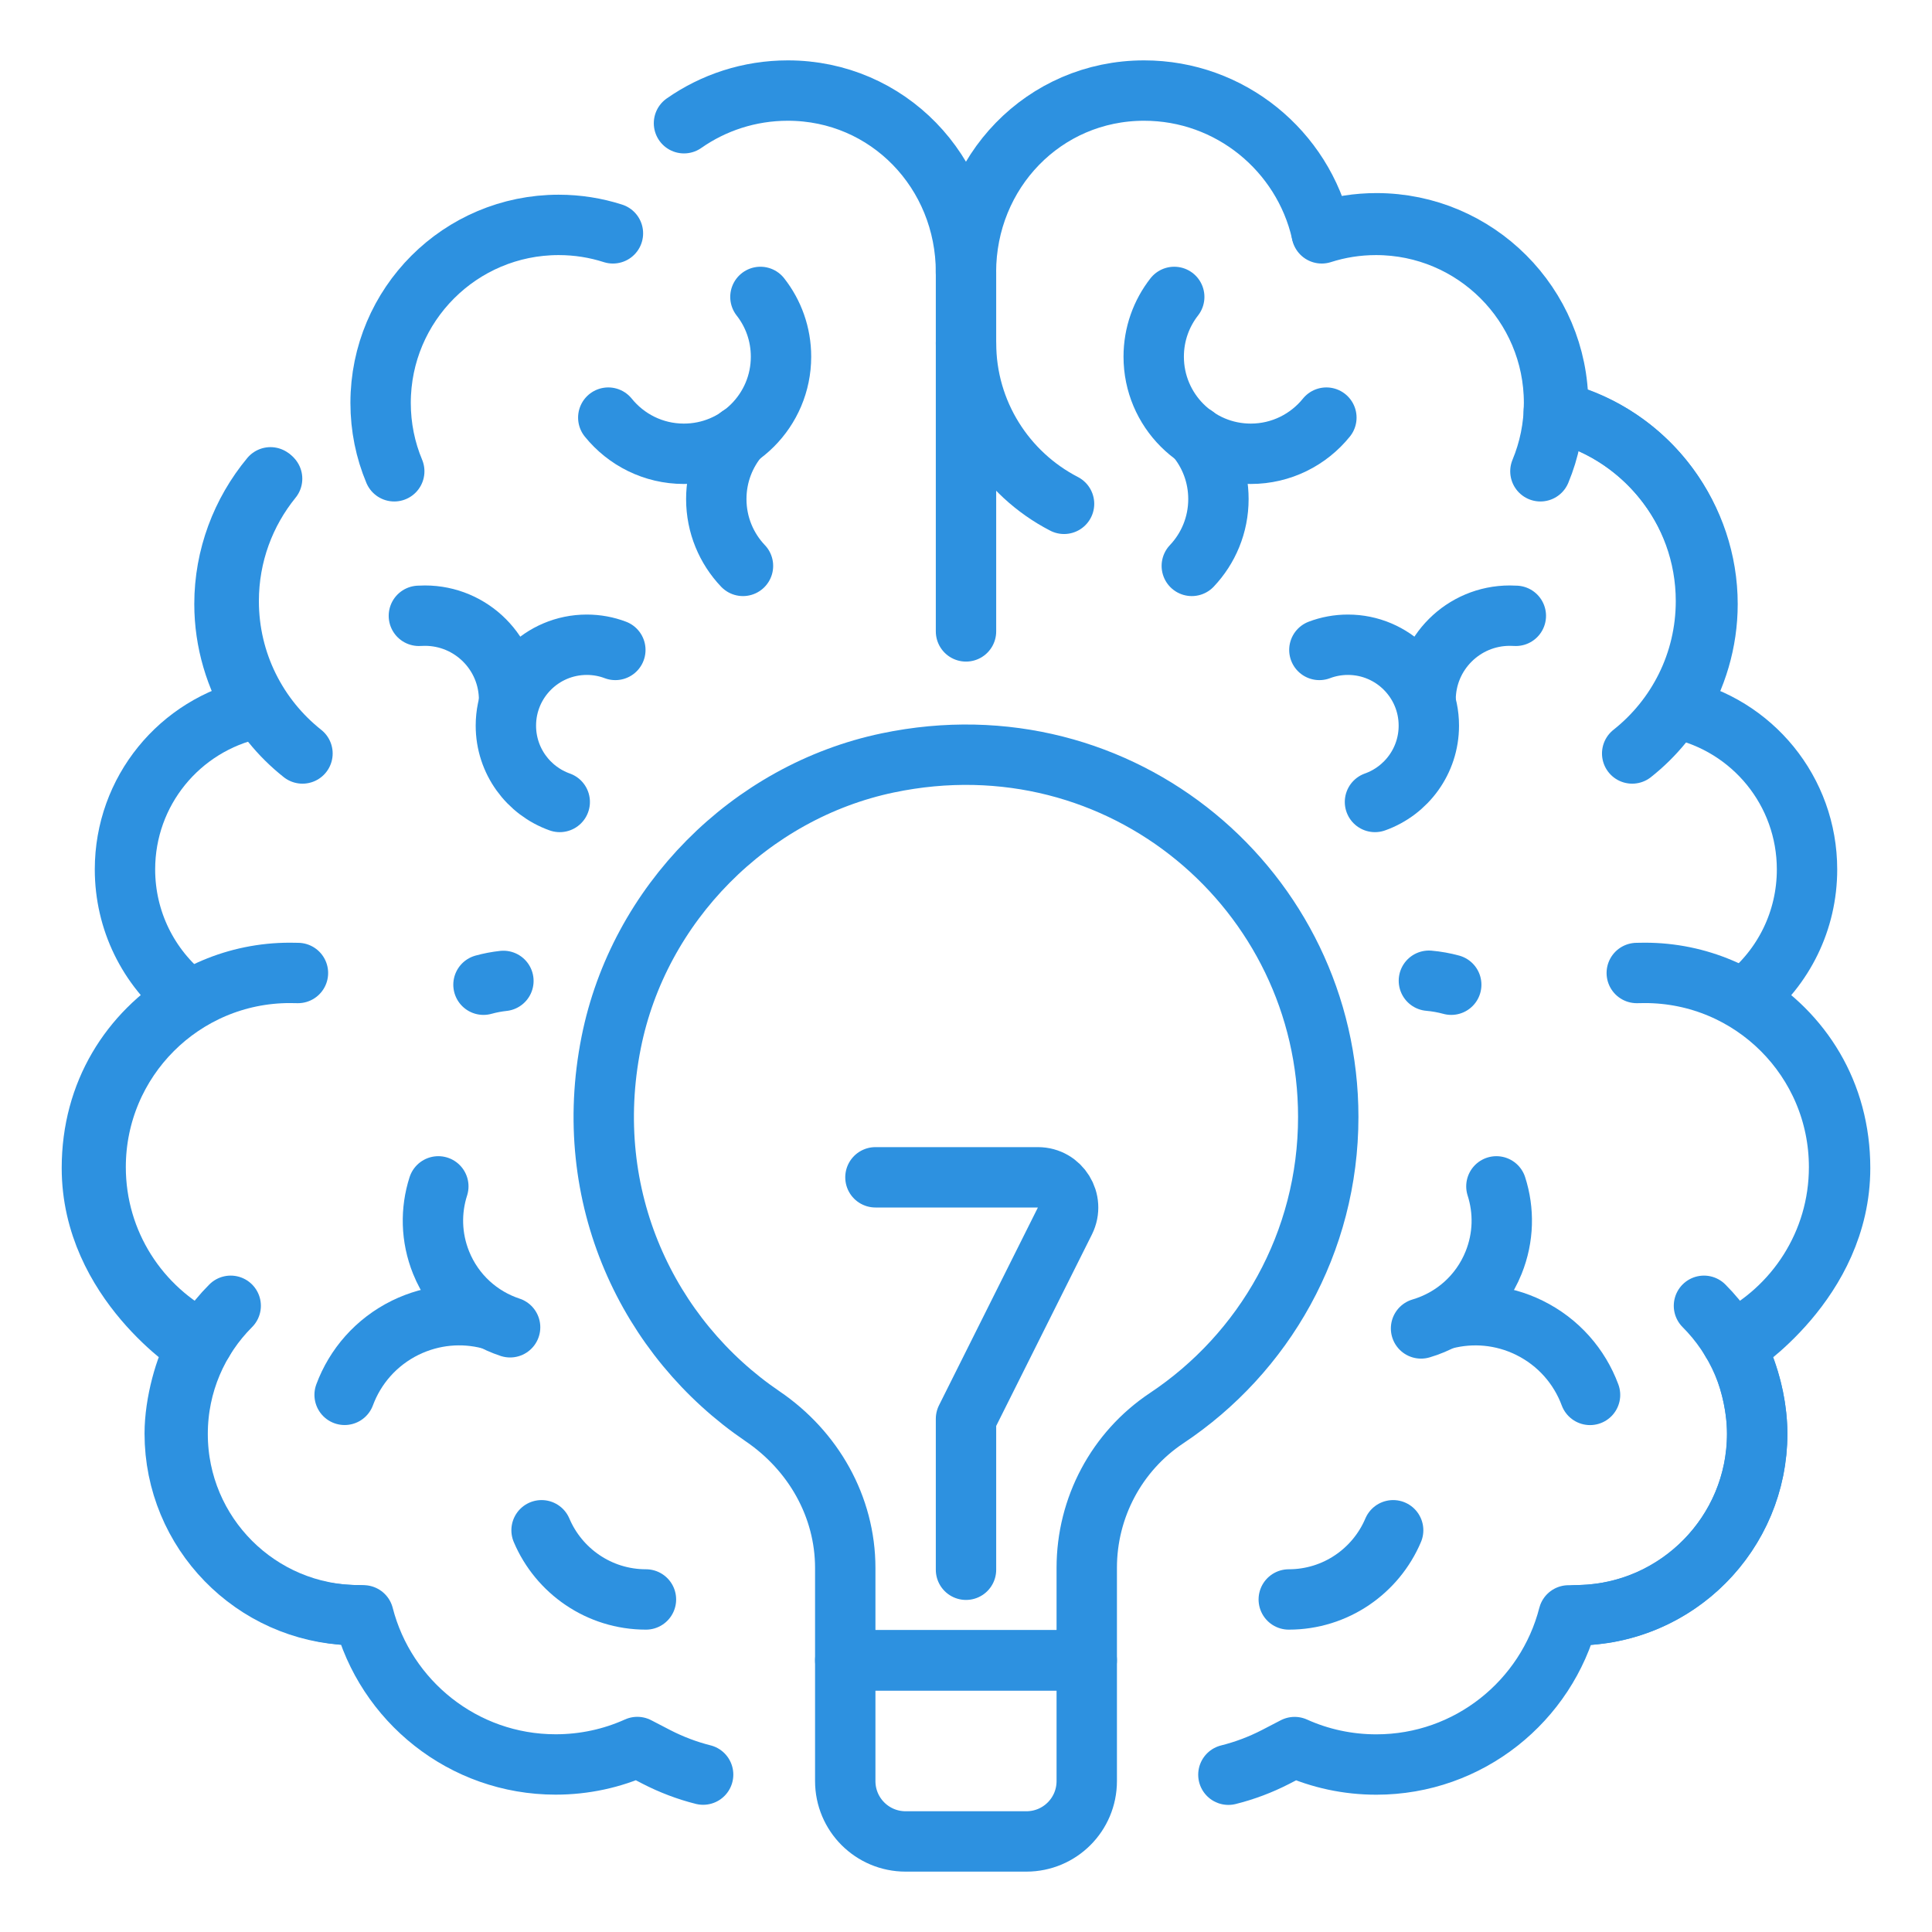
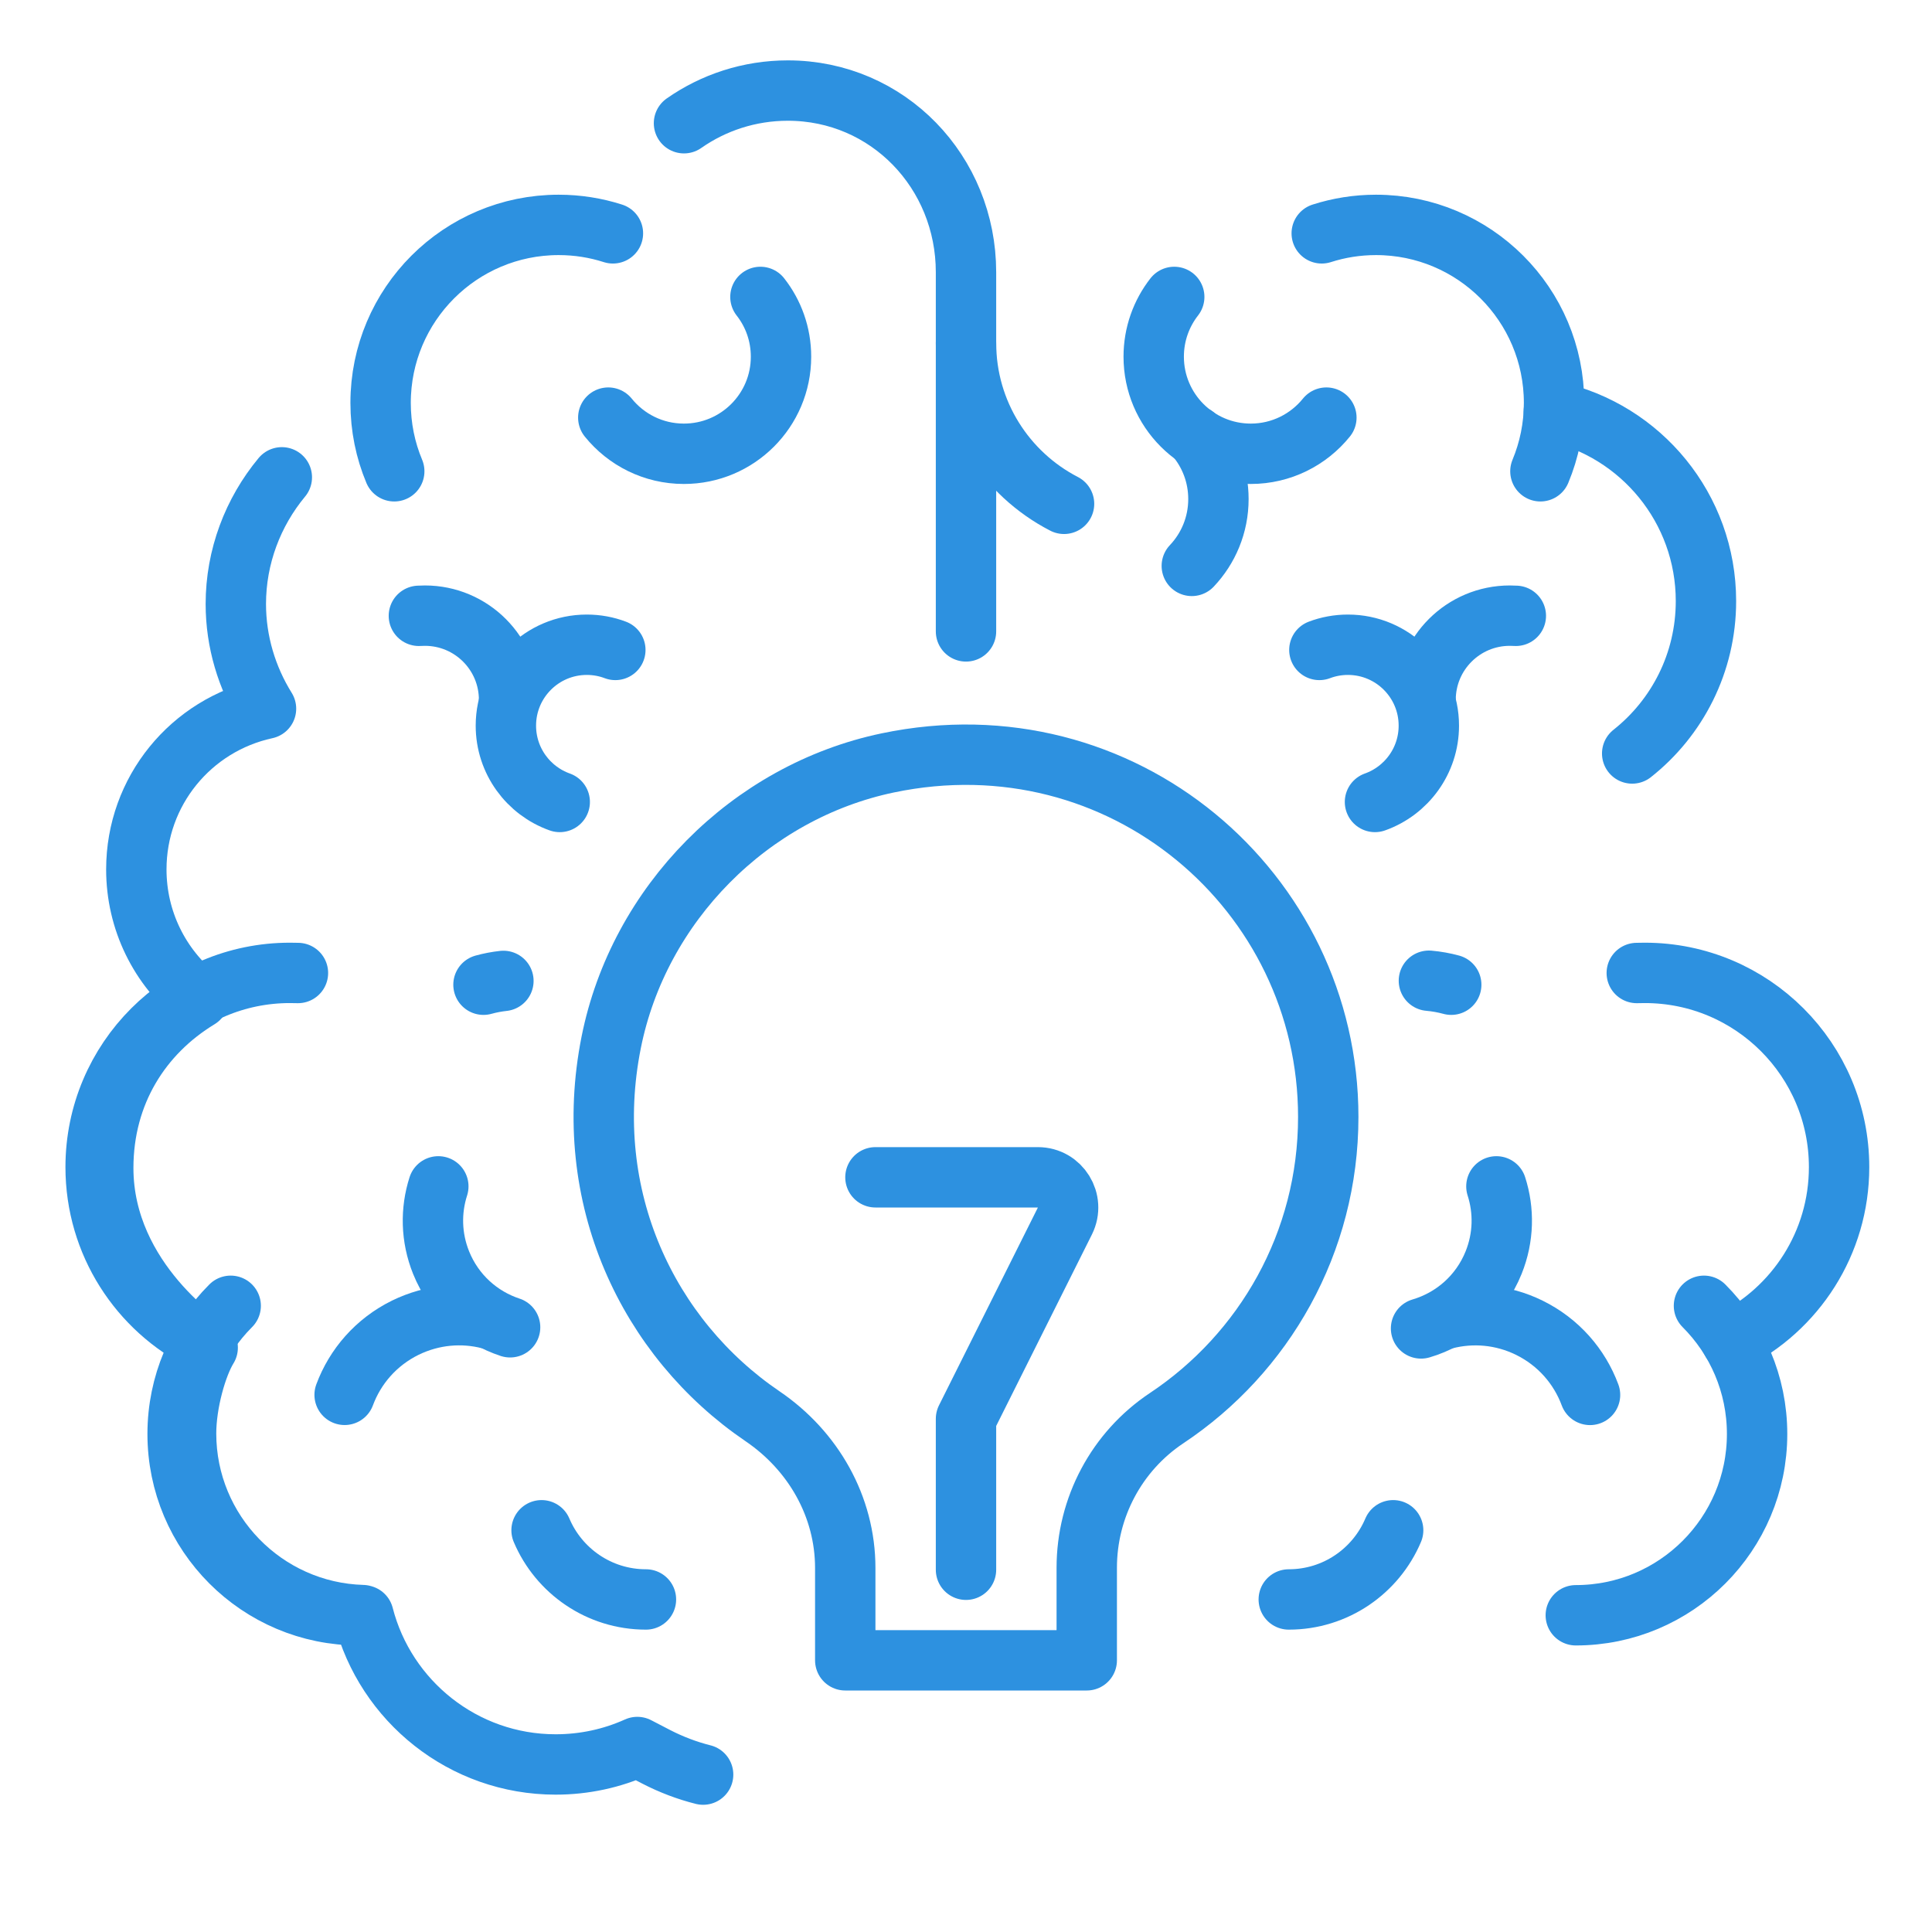
<svg xmlns="http://www.w3.org/2000/svg" height="300" viewBox="0 0 32 32" width="300" version="1.1">
  <g width="100%" height="100%" transform="matrix(1,0,0,1,0,0)">
    <g id="brainstorm_x2C__idea_x2C__Brain_x2C__mind_x2C__bulb">
      <g id="XMLID_260_" fill="none" stroke="#263238" stroke-linecap="round" stroke-linejoin="round" stroke-miterlimit="10">
-         <path id="XMLID_1974_" d="m20.346 29.395c.269-.067.532-.166.781-.294l.316-.164c.419.189.878.289 1.354.289 1.53 0 2.819-1.051 3.183-2.47h.188l.014-.004c1.62-.046 2.924-1.378 2.924-3.008 0-.505-.176-1.126-.358-1.421 0 0 1.73-1.094 1.73-2.976 0-1.246-.635-2.232-1.583-2.808.652-.517 1.035-1.295 1.035-2.138 0-1.296-.904-2.392-2.148-2.662.318-.511.5-1.11.5-1.734 0-1.425-.938-2.701-2.291-3.131l-.185-.064c.001-.034.002-.067.002-.102 0-1.659-1.35-3.01-3.009-3.01-.309 0-.616.048-.912.142-.308-1.339-1.508-2.34-2.937-2.34-1.66 0-2.951 1.35-2.951 3.009" fill="none" fill-opacity="1" stroke="#2d91e0" stroke-opacity="1" data-original-stroke-color="#263238ff" stroke-width="1" data-original-stroke-width="1" />
        <path id="XMLID_2397_" d="m23.933 21.848c.451-.116.945-.078 1.396.143.485.238.833.644 1.007 1.113" fill="none" fill-opacity="1" stroke="#2d91e0" stroke-opacity="1" data-original-stroke-color="#263238ff" stroke-width="1" data-original-stroke-width="1" />
        <path id="XMLID_2275_" d="m24.785 19.65c.128.399.123.843-.046 1.263-.221.549-.675.935-1.202 1.09" fill="none" fill-opacity="1" stroke="#2d91e0" stroke-opacity="1" data-original-stroke-color="#263238ff" stroke-width="1" data-original-stroke-width="1" />
        <path id="XMLID_2395_" d="m23.667 16.244c.125.011.249.033.37.066" fill="none" fill-opacity="1" stroke="#2d91e0" stroke-opacity="1" data-original-stroke-color="#263238ff" stroke-width="1" data-original-stroke-width="1" />
        <path id="XMLID_2393_" d="m19.795 7.221c.241.281.386.646.386 1.045 0 .429-.168.819-.441 1.107" fill="none" fill-opacity="1" stroke="#2d91e0" stroke-opacity="1" data-original-stroke-color="#263238ff" stroke-width="1" data-original-stroke-width="1" />
        <path id="XMLID_2392_" d="m21.969 6.917c-.295.365-.747.599-1.252.599-.888 0-1.608-.72-1.608-1.608 0-.374.127-.717.34-.99" fill="none" fill-opacity="1" stroke="#2d91e0" stroke-opacity="1" data-original-stroke-color="#263238ff" stroke-width="1" data-original-stroke-width="1" />
        <path id="XMLID_2389_" d="m23.612 11.591c0-.77.625-1.394 1.395-1.394.033 0 .067.001.1.003" fill="none" fill-opacity="1" stroke="#2d91e0" stroke-opacity="1" data-original-stroke-color="#263238ff" stroke-width="1" data-original-stroke-width="1" />
        <path id="XMLID_2366_" d="m21.853 10.765c.147-.056.307-.086.473-.086.74 0 1.34.6 1.34 1.34 0 .583-.372 1.079-.892 1.264" fill="none" fill-opacity="1" stroke="#2d91e0" stroke-opacity="1" data-original-stroke-color="#263238ff" stroke-width="1" data-original-stroke-width="1" />
        <path id="XMLID_2345_" d="m23.075 25.346c-.285.673-.952 1.146-1.729 1.146" fill="none" fill-opacity="1" stroke="#2d91e0" stroke-opacity="1" data-original-stroke-color="#263238ff" stroke-width="1" data-original-stroke-width="1" />
        <path id="XMLID_2363_" d="m21.892 3.865c.284-.091.585-.14.899-.14 1.628 0 2.949 1.32 2.949 2.949 0 .401-.081.784-.226 1.132" fill="none" fill-opacity="1" stroke="#2d91e0" stroke-opacity="1" data-original-stroke-color="#263238ff" stroke-width="1" data-original-stroke-width="1" />
        <path id="XMLID_2362_" d="m27.034 12.48c.745-.589 1.222-1.501 1.222-2.524 0-1.537-1.078-2.823-2.52-3.141" fill="none" fill-opacity="1" stroke="#2d91e0" stroke-opacity="1" data-original-stroke-color="#263238ff" stroke-width="1" data-original-stroke-width="1" />
        <path id="XMLID_2353_" d="m28.223 21.628c.543.543.88 1.294.88 2.123 0 1.658-1.345 3.003-3.003 3.003" fill="none" fill-opacity="1" stroke="#2d91e0" stroke-opacity="1" data-original-stroke-color="#263238ff" stroke-width="1" data-original-stroke-width="1" />
        <path id="XMLID_2352_" d="m28.678 22.211c1.057-.527 1.783-1.619 1.783-2.88 0-1.777-1.44-3.217-3.217-3.217-.045 0-.089.001-.134.002" fill="none" fill-opacity="1" stroke="#2d91e0" stroke-opacity="1" data-original-stroke-color="#263238ff" stroke-width="1" data-original-stroke-width="1" />
-         <path id="XMLID_2398_" d="m11.646 29.393c-.267-.067-.527-.166-.774-.293l-.316-.164c-.419.189-.877.289-1.353.289-1.53 0-2.819-1.051-3.183-2.47h-.188l-.014-.004c-1.62-.046-2.924-1.378-2.924-3.008 0-.505.176-1.126.358-1.421 0 0-1.73-1.094-1.73-2.976 0-1.246.635-2.232 1.583-2.808-.652-.517-1.035-1.295-1.035-2.138 0-1.296.904-2.392 2.148-2.662-.318-.511-.5-1.11-.5-1.734 0-.783.283-1.521.762-2.098" fill="none" fill-opacity="1" stroke="#2d91e0" stroke-opacity="1" data-original-stroke-color="#263238ff" stroke-width="1" data-original-stroke-width="1" />
+         <path id="XMLID_2398_" d="m11.646 29.393c-.267-.067-.527-.166-.774-.293l-.316-.164c-.419.189-.877.289-1.353.289-1.53 0-2.819-1.051-3.183-2.47l-.014-.004c-1.62-.046-2.924-1.378-2.924-3.008 0-.505.176-1.126.358-1.421 0 0-1.73-1.094-1.73-2.976 0-1.246.635-2.232 1.583-2.808-.652-.517-1.035-1.295-1.035-2.138 0-1.296.904-2.392 2.148-2.662-.318-.511-.5-1.11-.5-1.734 0-.783.283-1.521.762-2.098" fill="none" fill-opacity="1" stroke="#2d91e0" stroke-opacity="1" data-original-stroke-color="#263238ff" stroke-width="1" data-original-stroke-width="1" />
        <path id="XMLID_1042_" d="m11.329 2.041c.487-.341 1.081-.541 1.72-.541 1.659 0 2.951 1.35 2.951 3.009v5.949" fill="none" fill-opacity="1" stroke="#2d91e0" stroke-opacity="1" data-original-stroke-color="#263238ff" stroke-width="1" data-original-stroke-width="1" />
        <path id="XMLID_2299_" d="m8.111 21.848c-.451-.117-.944-.078-1.396.142-.485.238-.833.644-1.007 1.113" fill="none" fill-opacity="1" stroke="#2d91e0" stroke-opacity="1" data-original-stroke-color="#263238ff" stroke-width="1" data-original-stroke-width="1" />
        <path id="XMLID_2119_" d="m7.26 19.65c-.128.399-.123.843.046 1.263.213.528.641.906 1.143 1.071" fill="none" fill-opacity="1" stroke="#2d91e0" stroke-opacity="1" data-original-stroke-color="#263238ff" stroke-width="1" data-original-stroke-width="1" />
        <path id="XMLID_2271_" d="m8.338 16.247c-.111.012-.222.033-.33.063" fill="none" fill-opacity="1" stroke="#2d91e0" stroke-opacity="1" data-original-stroke-color="#263238ff" stroke-width="1" data-original-stroke-width="1" />
-         <path id="XMLID_2227_" d="m12.25 7.221c-.241.281-.386.646-.386 1.045 0 .429.168.819.442 1.107" fill="none" fill-opacity="1" stroke="#2d91e0" stroke-opacity="1" data-original-stroke-color="#263238ff" stroke-width="1" data-original-stroke-width="1" />
        <path id="XMLID_2217_" d="m10.075 6.917c.295.365.746.599 1.252.599.889 0 1.609-.72 1.609-1.608 0-.374-.127-.717-.341-.99" fill="none" fill-opacity="1" stroke="#2d91e0" stroke-opacity="1" data-original-stroke-color="#263238ff" stroke-width="1" data-original-stroke-width="1" />
        <path id="XMLID_2214_" d="m8.432 11.591c0-.77-.624-1.394-1.394-1.394-.034 0-.067.001-.1.003" fill="none" fill-opacity="1" stroke="#2d91e0" stroke-opacity="1" data-original-stroke-color="#263238ff" stroke-width="1" data-original-stroke-width="1" />
        <path id="XMLID_2213_" d="m10.192 10.765c-.147-.056-.307-.086-.473-.086-.74 0-1.34.6-1.34 1.34 0 .583.372 1.079.892 1.264" fill="none" fill-opacity="1" stroke="#2d91e0" stroke-opacity="1" data-original-stroke-color="#263238ff" stroke-width="1" data-original-stroke-width="1" />
        <path id="XMLID_2309_" d="m8.97 25.346c.285.673.952 1.146 1.729 1.146" fill="none" fill-opacity="1" stroke="#2d91e0" stroke-opacity="1" data-original-stroke-color="#263238ff" stroke-width="1" data-original-stroke-width="1" />
        <path id="XMLID_2116_" d="m10.152 3.865c-.284-.091-.585-.14-.899-.14-1.629 0-2.949 1.32-2.949 2.949 0 .401.08.784.226 1.132" fill="none" fill-opacity="1" stroke="#2d91e0" stroke-opacity="1" data-original-stroke-color="#263238ff" stroke-width="1" data-original-stroke-width="1" />
-         <path id="XMLID_2107_" d="m5.01 12.48c-.744-.589-1.222-1.501-1.222-2.524 0-.769.27-1.474.719-2.027" fill="none" fill-opacity="1" stroke="#2d91e0" stroke-opacity="1" data-original-stroke-color="#263238ff" stroke-width="1" data-original-stroke-width="1" />
        <path id="XMLID_2059_" d="m3.821 21.628c-.543.543-.879 1.294-.879 2.123 0 1.658 1.344 3.003 3.003 3.003" fill="none" fill-opacity="1" stroke="#2d91e0" stroke-opacity="1" data-original-stroke-color="#263238ff" stroke-width="1" data-original-stroke-width="1" />
        <path id="XMLID_2011_" d="m3.366 22.211c-1.057-.527-1.782-1.619-1.782-2.88 0-1.777 1.44-3.217 3.217-3.217.045 0 .089.001.134.002" fill="none" fill-opacity="1" stroke="#2d91e0" stroke-opacity="1" data-original-stroke-color="#263238ff" stroke-width="1" data-original-stroke-width="1" />
        <path id="XMLID_1257_" d="m17.624 8.345c-.965-.498-1.624-1.505-1.624-2.666" fill="none" fill-opacity="1" stroke="#2d91e0" stroke-opacity="1" data-original-stroke-color="#263238ff" stroke-width="1" data-original-stroke-width="1" />
        <path id="XMLID_2442_" d="m14.5 19.5h2.691c.371 0 .613.391.447.724l-1.638 3.276v2.5" fill="none" fill-opacity="1" stroke="#2d91e0" stroke-opacity="1" data-original-stroke-color="#263238ff" stroke-width="1" data-original-stroke-width="1" />
        <path id="XMLID_1238_" d="m22 18.5c0-3.736-3.416-6.676-7.295-5.864-2.286.478-4.126 2.34-4.582 4.631-.51 2.559.61 4.901 2.506 6.19.841.571 1.371 1.496 1.371 2.514v1.529h4v-1.532c0-.996.494-1.927 1.323-2.479 1.614-1.074 2.677-2.905 2.677-4.989z" fill="none" fill-opacity="1" stroke="#2d91e0" stroke-opacity="1" data-original-stroke-color="#263238ff" stroke-width="1" data-original-stroke-width="1" />
-         <path id="XMLID_2454_" d="m17 30.5h-2c-.553 0-1-.447-1-1v-2h4v2c0 .553-.447 1-1 1z" fill="none" fill-opacity="1" stroke="#2d91e0" stroke-opacity="1" data-original-stroke-color="#263238ff" stroke-width="1" data-original-stroke-width="1" />
      </g>
    </g>
  </g>
</svg>